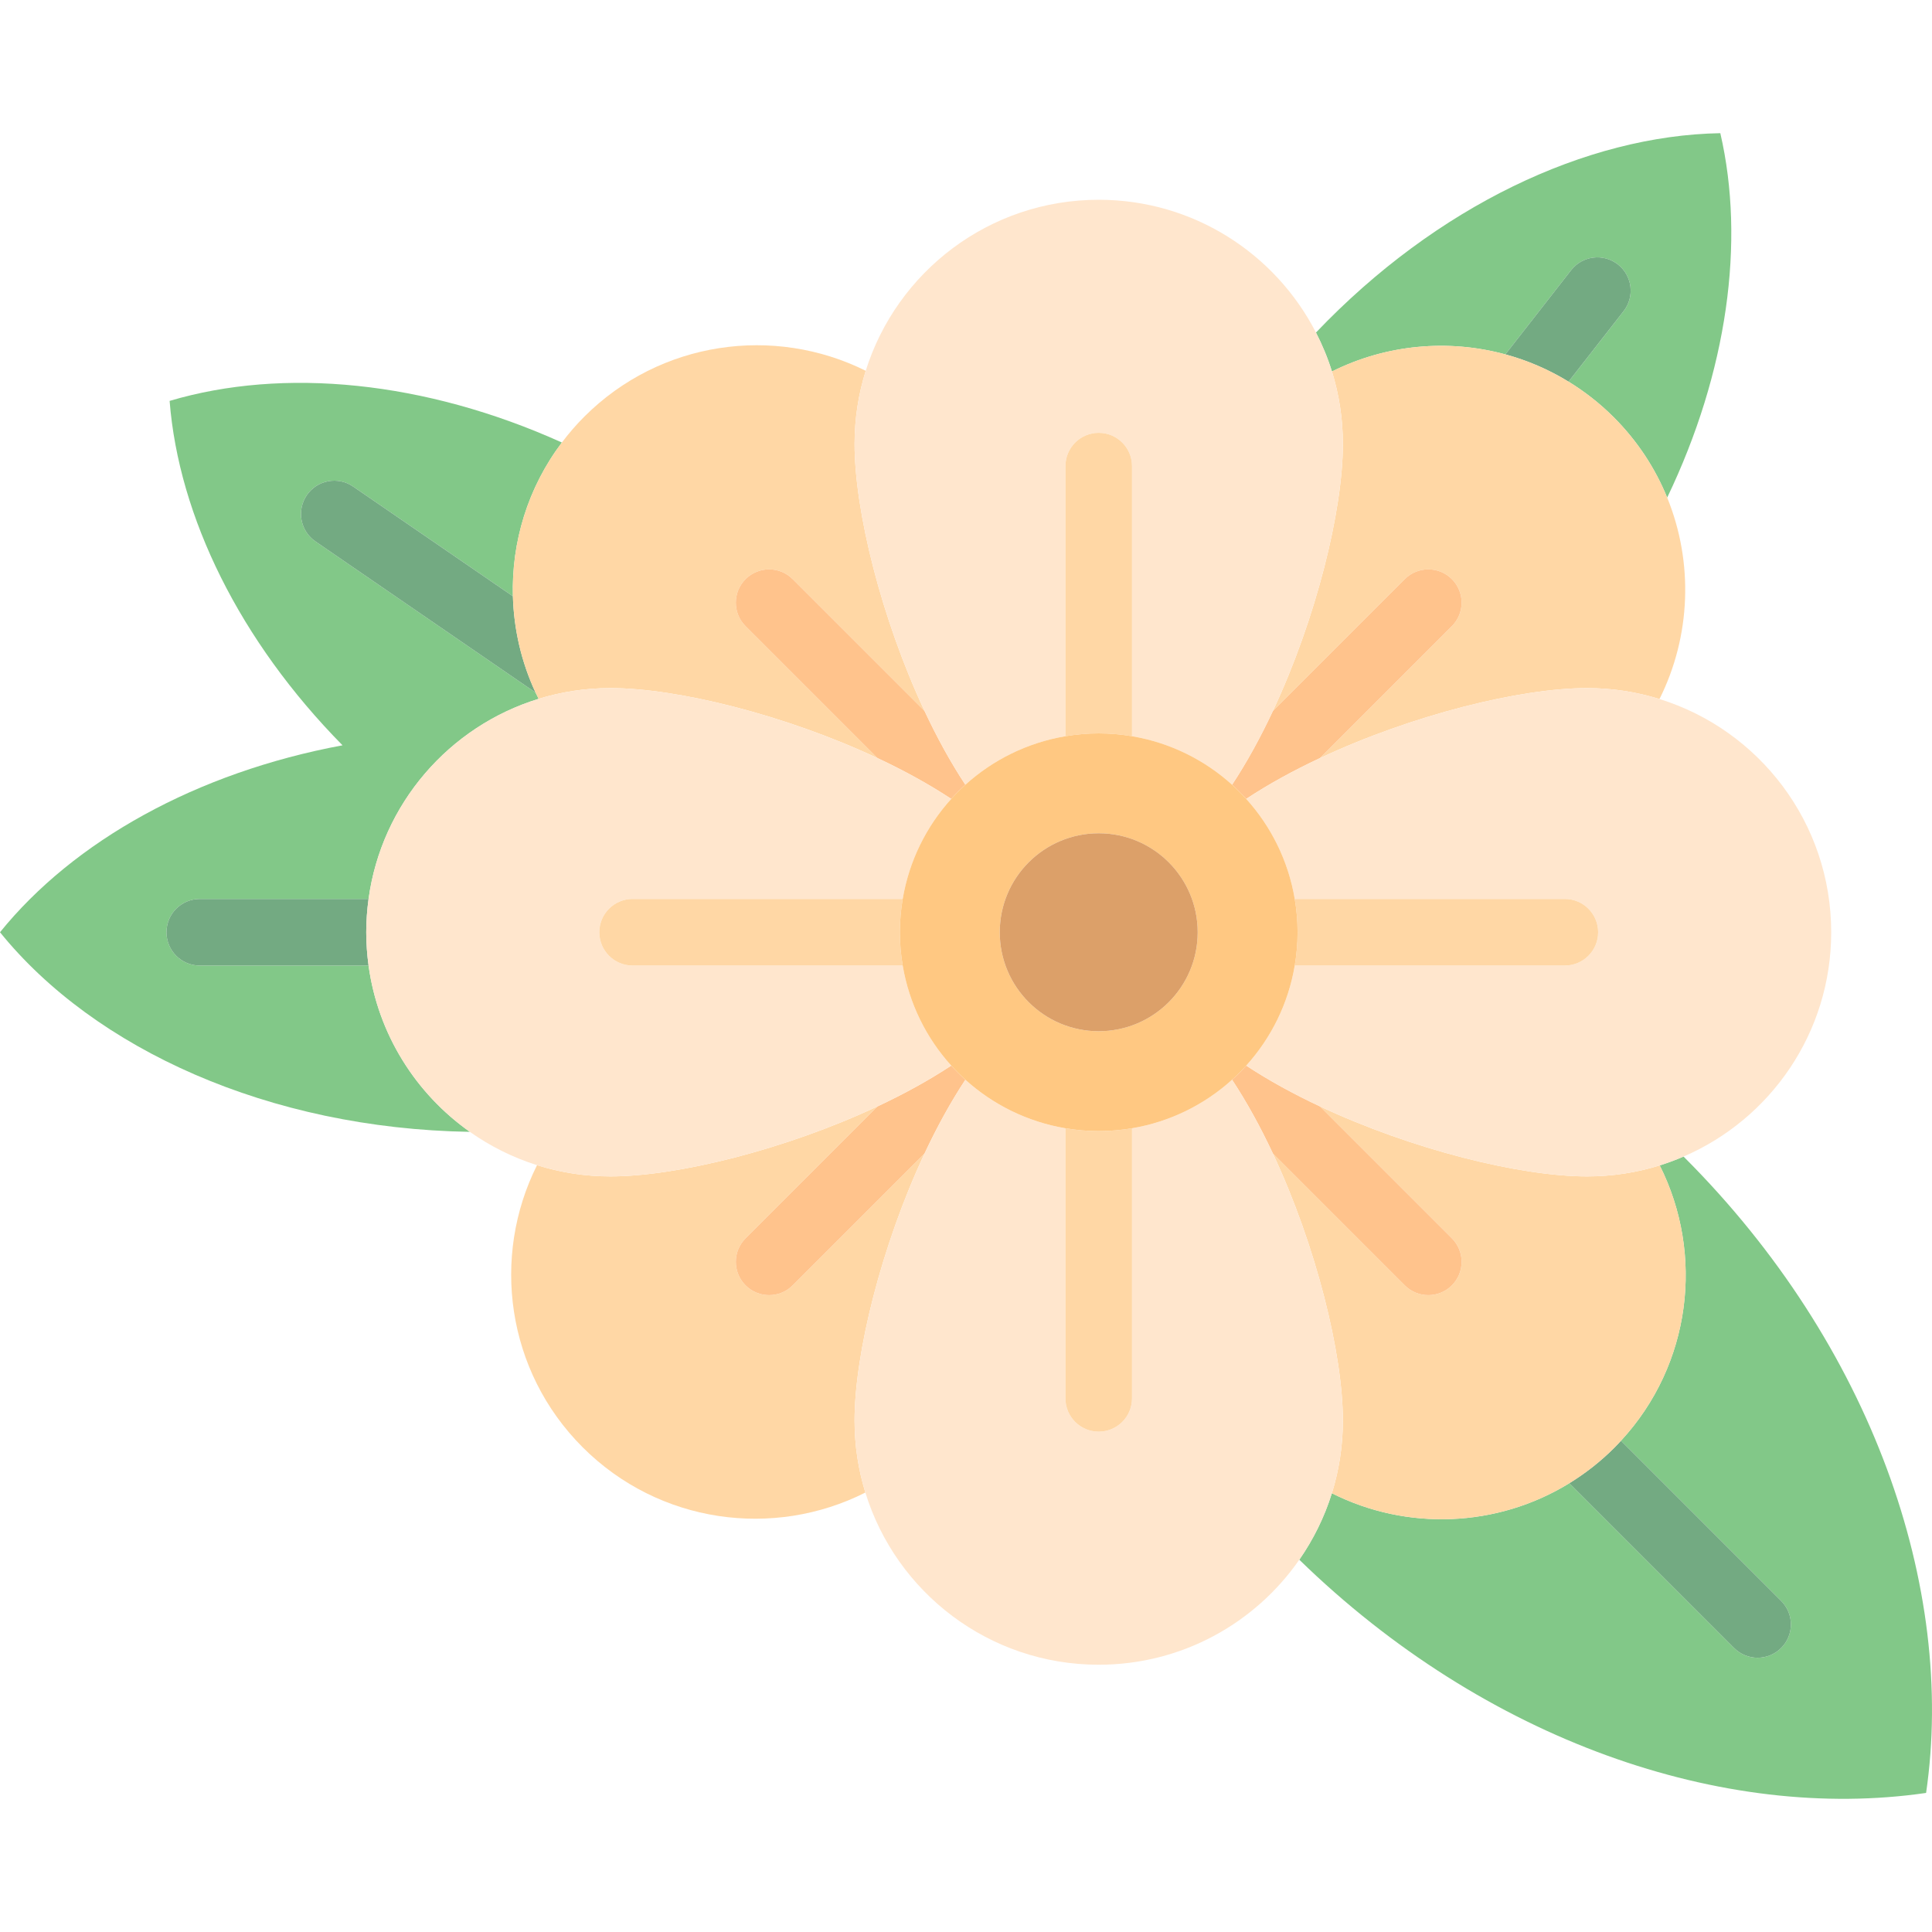
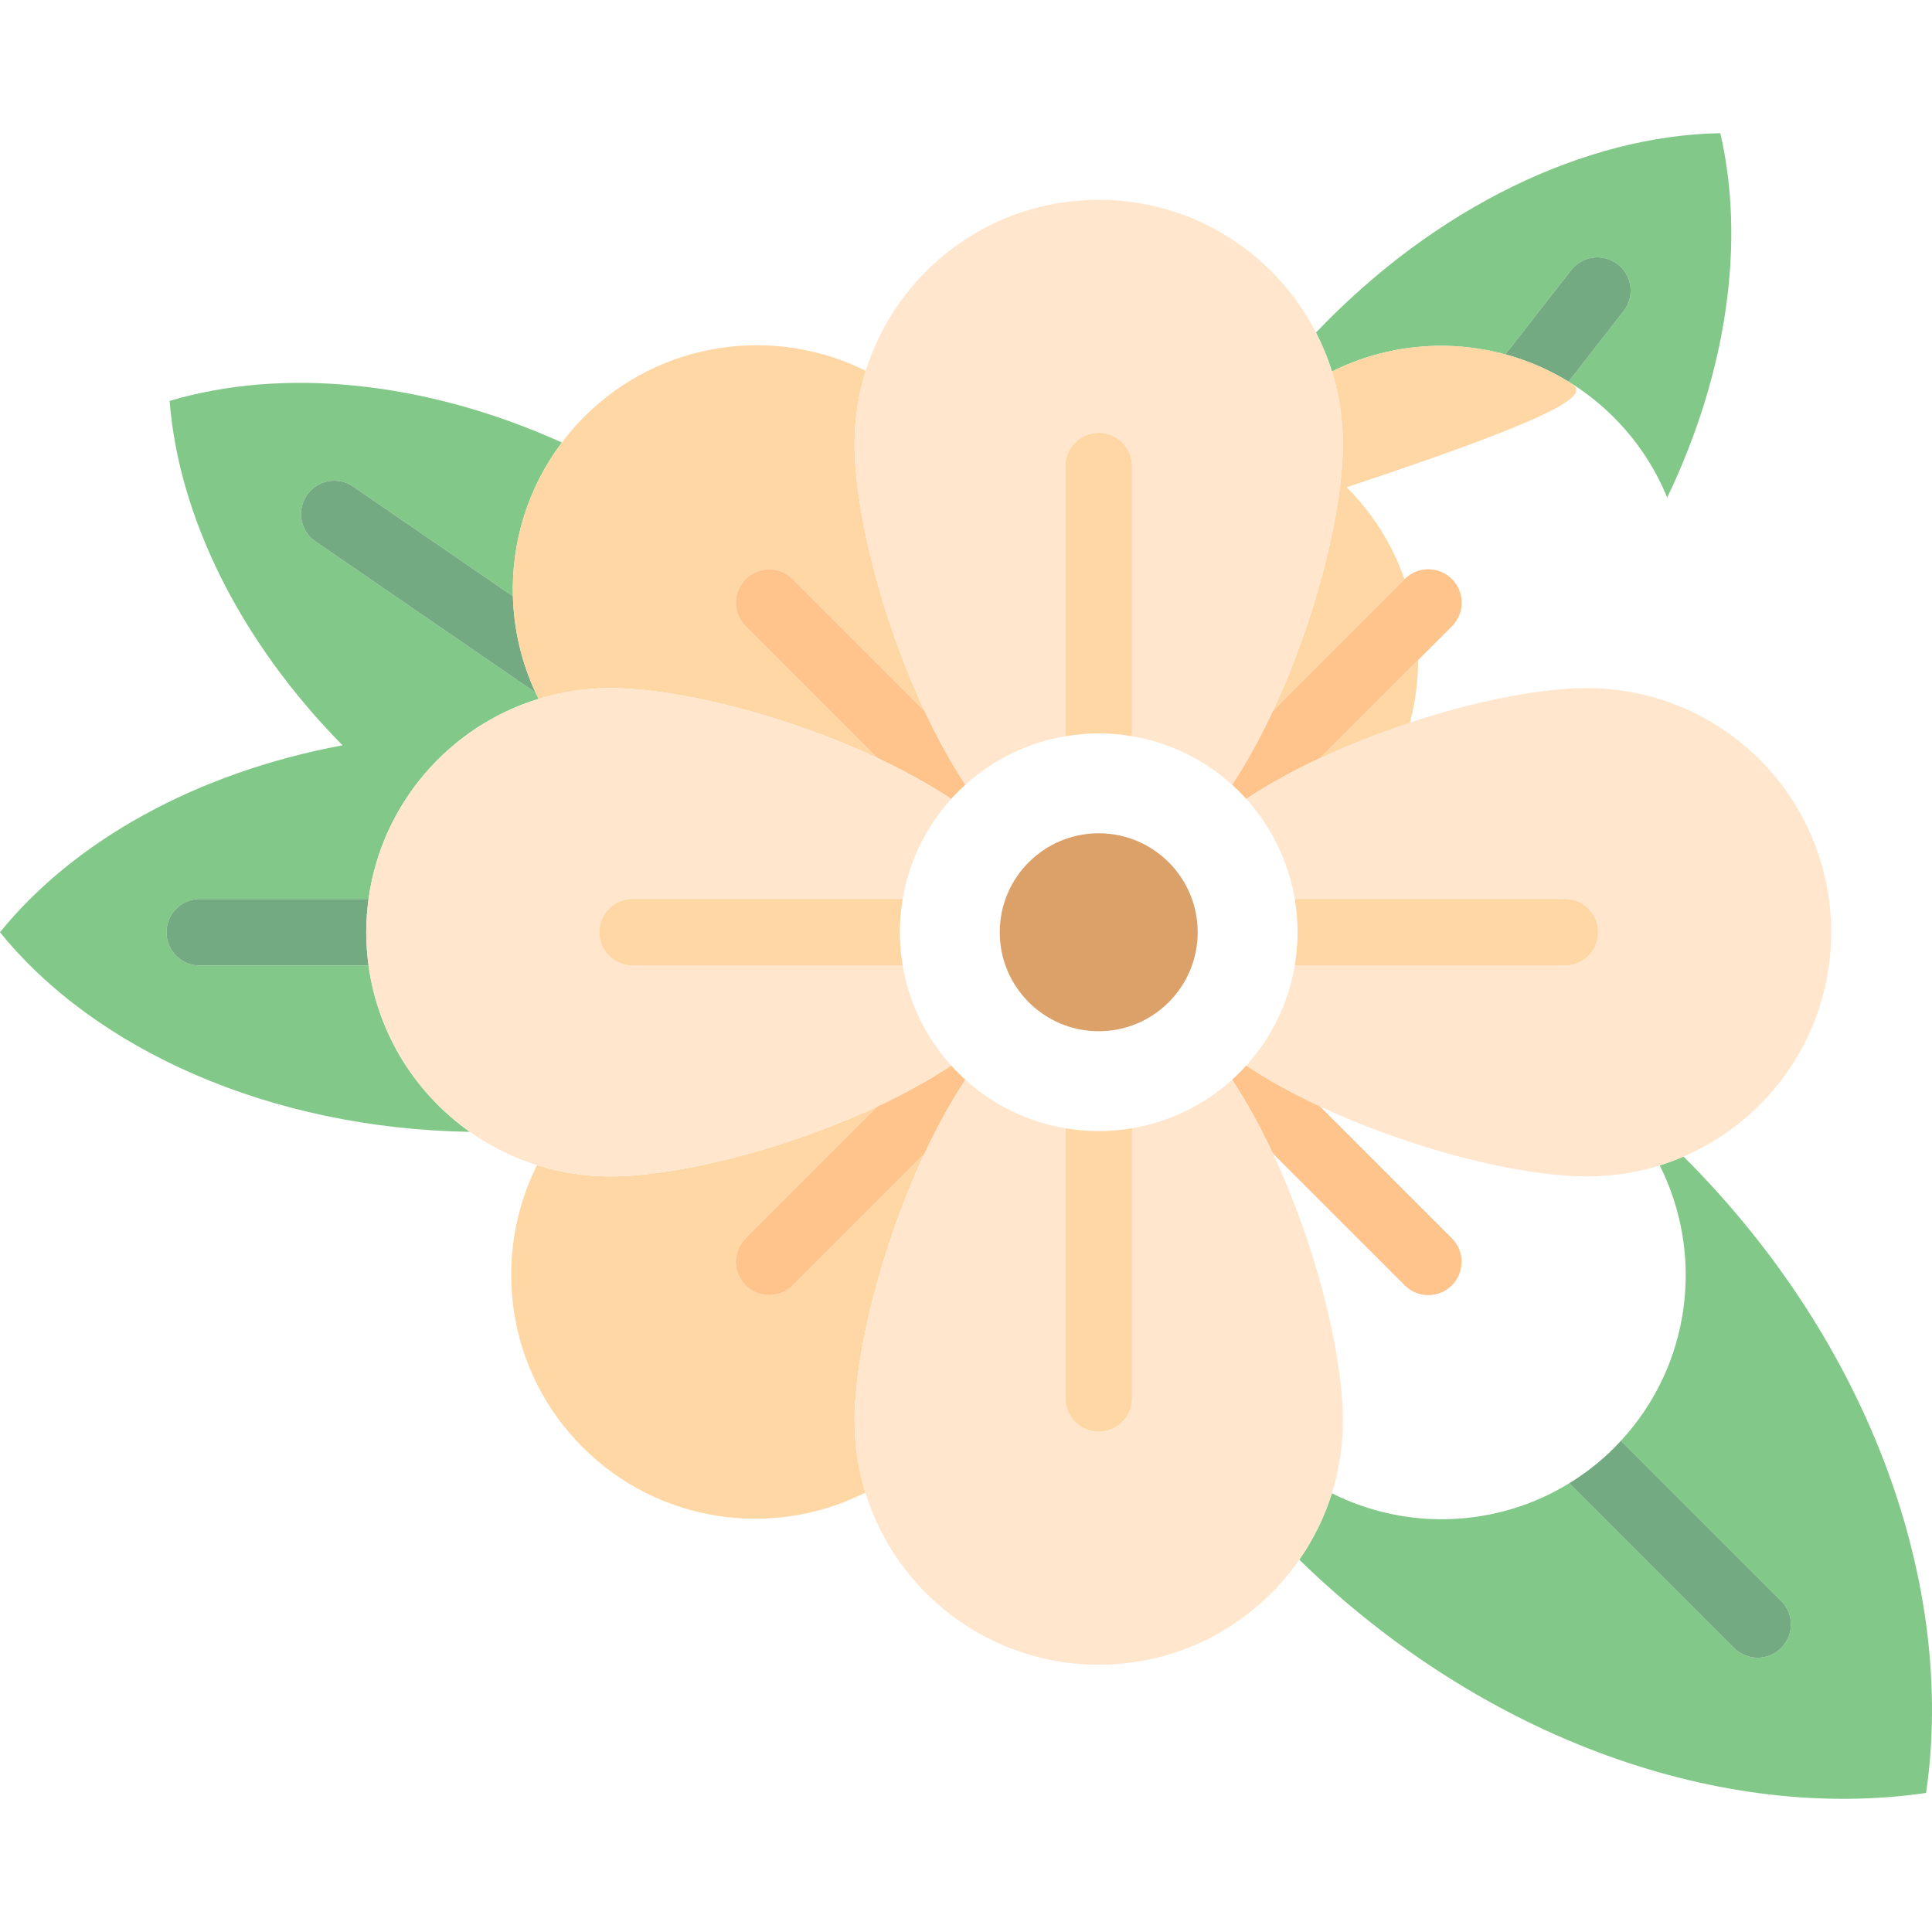
<svg xmlns="http://www.w3.org/2000/svg" version="1.1" id="Capa_1" x="0px" y="0px" viewBox="0 0 464.22 464.22" style="enable-background:new 0 0 464.22 464.22;" xml:space="preserve">
  <g>
    <path style="fill:#82C888;" d="M404.712,278.091c-0.065-0.065-0.131-0.126-0.196-0.191c-1.86,0.801-3.766,1.515-5.719,2.124   c10.734,21.328,7.633,47.826-9.311,66.156l38.486,38.486c3.125,3.125,3.125,8.188,0,11.313c-1.563,1.563-3.609,2.344-5.656,2.344   s-4.094-0.781-5.656-2.344l-39.586-39.586c-17.353,10.668-39.044,11.471-57.051,2.407c-1.793,5.756-4.458,11.124-7.825,15.969   c44.77,43.615,102.037,63.106,150.604,56.036C469.983,381.473,449.781,323.159,404.712,278.091z" />
    <path style="fill:#73AA82;" d="M377.074,356.391l39.586,39.586c1.563,1.563,3.609,2.344,5.656,2.344s4.094-0.781,5.656-2.344   c3.125-3.125,3.125-8.188,0-11.313l-38.486-38.486c-0.528,0.571-1.058,1.141-1.612,1.696   C384.548,351.202,380.914,354.03,377.074,356.391z" />
-     <path style="fill:#FFD7A5;" d="M317.158,265.845l31.694,31.694c3.125,3.125,3.125,8.188,0,11.313   c-1.563,1.563-3.609,2.344-5.656,2.344s-4.094-0.781-5.656-2.344l-31.694-31.694c10.402,22.183,16.822,48.162,16.822,64.176   c0,6.082-0.926,11.948-2.644,17.464c18.008,9.063,39.698,8.261,57.051-2.407c3.84-2.361,7.474-5.189,10.801-8.516   c0.555-0.555,1.085-1.125,1.612-1.696c16.944-18.329,20.045-44.828,9.311-66.156c-5.517,1.718-11.382,2.644-17.464,2.644   C365.319,282.667,339.341,276.248,317.158,265.845z" />
    <path style="fill:#FFD7A5;" d="M222.155,277.158l-31.694,31.694c-1.563,1.563-3.609,2.344-5.656,2.344s-4.094-0.781-5.656-2.344   c-3.125-3.125-3.125-8.188,0-11.313l31.694-31.694c-22.183,10.402-48.162,16.822-64.176,16.822c-6.143,0-12.064-0.948-17.629-2.7   c-11.024,21.98-7.382,49.438,10.959,67.779c18.383,18.383,45.926,22.001,67.931,10.884c-1.685-5.468-2.595-11.275-2.595-17.296   C205.333,325.32,211.753,299.341,222.155,277.158z" />
    <path style="fill:#82C888;" d="M88.557,232H48c-4.418,0-8-3.578-8-8s3.582-8,8-8h40.557c3.115-22.83,19.351-41.481,40.871-48.088   c-0.249-0.497-0.505-0.992-0.739-1.495l-52.892-36.323c-3.645-2.5-4.57-7.484-2.066-11.125c2.5-3.641,7.48-4.57,11.121-2.063   l38.388,26.363c-0.365-12.987,3.554-26.066,11.766-36.944c-32.918-14.855-66.932-18.113-94.251-9.998   c2.187,27.807,16.844,57.69,41.548,82.753C47.221,185.606,17.748,202.064,0,224c22.709,28.067,64.606,47.175,112.902,47.962   C99.907,262.798,90.808,248.494,88.557,232z" />
    <path style="fill:#73AA82;" d="M40,224c0,4.422,3.582,8,8,8h40.557C88.2,229.383,88,226.716,88,224s0.2-5.383,0.557-8H48   C43.582,216,40,219.579,40,224z" />
    <path style="fill:#73AA82;" d="M84.852,116.907c-3.641-2.508-8.621-1.578-11.121,2.063c-2.504,3.641-1.578,8.625,2.066,11.125   l52.892,36.323c-3.419-7.33-5.226-15.22-5.449-23.148L84.852,116.907z" />
    <path style="fill:#82C888;" d="M361.711,85.15l15.801-20.235c2.723-3.484,7.75-4.102,11.227-1.383   c3.484,2.719,4.102,7.742,1.383,11.227l-13.232,16.946c3.861,2.367,7.514,5.208,10.857,8.551c5.7,5.7,9.98,12.282,12.843,19.306   C415.066,89.394,419.391,58.059,413.356,32c-32.215,0.558-68.215,17.545-97.155,47.905c1.532,2.982,2.83,6.103,3.839,9.354   C333.029,82.767,347.916,81.398,361.711,85.15z" />
    <path style="fill:#73AA82;" d="M390.121,74.758c2.719-3.484,2.102-8.508-1.383-11.227c-3.477-2.719-8.504-2.102-11.227,1.383   L361.711,85.15c5.278,1.435,10.391,3.619,15.178,6.554L390.121,74.758z" />
    <path style="fill:#FFD7A5;" d="M123.24,143.27c0.223,7.927,2.03,15.818,5.449,23.148c0.234,0.503,0.49,0.998,0.739,1.495   c5.451-1.674,11.239-2.579,17.239-2.579c16.014,0,41.992,6.419,64.176,16.822l-31.694-31.694c-3.125-3.125-3.125-8.188,0-11.313   s8.188-3.125,11.313,0l31.694,31.694c-10.402-22.183-16.821-48.161-16.821-64.176c0-6.123,0.941-12.025,2.681-17.573   c-21.955-10.934-49.331-7.268-67.631,11.032c-1.965,1.965-3.749,4.042-5.378,6.199C126.794,117.203,122.874,130.282,123.24,143.27z   " />
-     <path style="fill:#FFD7A5;" d="M376.889,91.704c-4.787-2.935-9.9-5.119-15.178-6.554c-13.794-3.752-28.681-2.382-41.671,4.11   c1.707,5.5,2.627,11.346,2.627,17.408c0,16.014-6.419,41.992-16.822,64.176l31.694-31.694c3.125-3.125,8.188-3.125,11.313,0   s3.125,8.188,0,11.313l-31.694,31.694c22.183-10.402,48.161-16.822,64.176-16.822c6.061,0,11.907,0.92,17.408,2.627   c7.564-15.133,8.189-32.848,1.848-48.399c-2.864-7.024-7.143-13.606-12.843-19.306C384.403,96.912,380.75,94.071,376.889,91.704z" />
+     <path style="fill:#FFD7A5;" d="M376.889,91.704c-4.787-2.935-9.9-5.119-15.178-6.554c-13.794-3.752-28.681-2.382-41.671,4.11   c1.707,5.5,2.627,11.346,2.627,17.408c0,16.014-6.419,41.992-16.822,64.176l31.694-31.694c3.125-3.125,8.188-3.125,11.313,0   s3.125,8.188,0,11.313l-31.694,31.694c6.061,0,11.907,0.92,17.408,2.627   c7.564-15.133,8.189-32.848,1.848-48.399c-2.864-7.024-7.143-13.606-12.843-19.306C384.403,96.912,380.75,94.071,376.889,91.704z" />
    <path style="fill:#FFC38C;" d="M228.558,256.04c-5.386,3.555-11.395,6.842-17.716,9.805l-31.694,31.694   c-3.125,3.125-3.125,8.188,0,11.313c1.563,1.563,3.609,2.344,5.656,2.344s4.094-0.781,5.656-2.344l31.694-31.694   c2.964-6.321,6.251-12.33,9.806-17.716C230.77,258.366,229.635,257.23,228.558,256.04z" />
    <path style="fill:#FFC38C;" d="M299.442,191.961c5.386-3.555,11.395-6.842,17.716-9.806l31.694-31.694   c3.125-3.125,3.125-8.188,0-11.313s-8.188-3.125-11.313,0l-31.694,31.694c-2.964,6.32-6.251,12.33-9.805,17.715   C297.23,189.635,298.365,190.771,299.442,191.961z" />
    <path style="fill:#FFC38C;" d="M343.195,311.196c2.047,0,4.094-0.781,5.656-2.344c3.125-3.125,3.125-8.188,0-11.313l-31.694-31.694   c-6.32-2.964-12.33-6.25-17.716-9.805c-1.077,1.19-2.212,2.326-3.402,3.402c3.555,5.385,6.842,11.395,9.805,17.716l31.694,31.694   C339.102,310.415,341.148,311.196,343.195,311.196z" />
    <path style="fill:#FFC38C;" d="M231.96,188.558c-3.555-5.385-6.842-11.395-9.806-17.716l-31.694-31.694   c-3.125-3.125-8.188-3.125-11.313,0s-3.125,8.188,0,11.313l31.694,31.694c6.32,2.964,12.33,6.25,17.716,9.805   C229.635,190.77,230.77,189.635,231.96,188.558z" />
    <path style="fill:#FFE6CD;" d="M322.667,341.334c0-16.014-6.419-41.992-16.822-64.176c-2.964-6.32-6.251-12.33-9.805-17.716   c-6.6,5.97-14.878,10.113-24.04,11.658V336c0,4.422-3.582,8-8,8s-8-3.578-8-8v-64.9c-9.161-1.545-17.439-5.688-24.04-11.658   c-3.555,5.386-6.842,11.395-9.806,17.716c-10.402,22.183-16.821,48.161-16.821,64.176c0,6.021,0.91,11.828,2.595,17.296   C215.31,382.588,237.62,400,264,400c19.972,0,37.603-9.989,48.198-25.234c3.367-4.844,6.032-10.212,7.825-15.969   C321.741,353.281,322.667,347.416,322.667,341.334z" />
    <path style="fill:#FFE6CD;" d="M222.155,170.843c2.964,6.321,6.251,12.33,9.806,17.716c6.6-5.97,14.878-10.113,24.04-11.658V112   c0-4.422,3.582-8,8-8s8,3.578,8,8v64.9c9.161,1.545,17.439,5.688,24.04,11.658c3.555-5.385,6.842-11.395,9.805-17.715   c10.402-22.183,16.822-48.162,16.822-64.176c0-6.061-0.92-11.908-2.627-17.408c-1.009-3.251-2.307-6.373-3.839-9.354   C306.472,60.966,286.757,48,264,48c-26.278,0-48.518,17.279-55.986,41.094c-1.74,5.549-2.681,11.451-2.681,17.573   C205.333,122.681,211.753,148.659,222.155,170.843z" />
    <path style="fill:#FFE6CD;" d="M210.842,265.845c6.32-2.964,12.33-6.25,17.716-9.805c-5.97-6.6-10.113-14.878-11.658-24.04H152   c-4.418,0-8-3.578-8-8s3.582-8,8-8h64.9c1.545-9.161,5.687-17.439,11.658-24.04c-5.386-3.555-11.395-6.841-17.716-9.805   c-22.183-10.402-48.162-16.822-64.176-16.822c-6,0-11.787,0.905-17.239,2.579c-21.52,6.606-37.756,25.258-40.871,48.088   C88.2,218.618,88,221.285,88,224s0.2,5.383,0.557,8c2.25,16.493,11.35,30.797,24.345,39.962c4.884,3.445,10.31,6.171,16.135,8.005   c5.565,1.751,11.486,2.7,17.629,2.7C162.681,282.667,188.659,276.248,210.842,265.845z" />
    <path style="fill:#FFE6CD;" d="M317.158,182.155c-6.32,2.964-12.33,6.251-17.716,9.806c5.97,6.6,10.113,14.878,11.658,24.04H376   c4.418,0,8,3.578,8,8s-3.582,8-8,8h-64.9c-1.545,9.161-5.687,17.439-11.658,24.04c5.386,3.555,11.395,6.842,17.716,9.805   c22.183,10.402,48.161,16.822,64.176,16.822c6.082,0,11.948-0.926,17.464-2.644c1.953-0.608,3.859-1.322,5.719-2.124   C425.386,268.911,440,248.166,440,224c0-26.339-17.358-48.624-41.259-56.04c-5.5-1.707-11.346-2.627-17.408-2.627   C365.319,165.334,339.341,171.753,317.158,182.155z" />
    <path style="fill:#FFD7A5;" d="M216.22,224c0-2.728,0.241-5.397,0.68-8H152c-4.418,0-8,3.578-8,8s3.582,8,8,8h64.9   C216.461,229.398,216.22,226.728,216.22,224z" />
    <path style="fill:#FFD7A5;" d="M311.779,224c0,2.728-0.241,5.397-0.68,8H376c4.418,0,8-3.578,8-8s-3.582-8-8-8h-64.9   C311.539,218.603,311.779,221.273,311.779,224z" />
    <path style="fill:#FFD7A5;" d="M264,271.78c-2.727,0-5.397-0.241-8-0.68V336c0,4.422,3.582,8,8,8s8-3.578,8-8v-64.9   C269.397,271.539,266.727,271.78,264,271.78z" />
    <path style="fill:#FFD7A5;" d="M264,176.221c2.727,0,5.397,0.241,8,0.68V112c0-4.422-3.582-8-8-8s-8,3.578-8,8v64.9   C258.603,176.462,261.273,176.221,264,176.221z" />
-     <path style="fill:#FFC882;" d="M299.442,256.04c5.97-6.6,10.113-14.878,11.658-24.04c0.439-2.603,0.68-5.272,0.68-8   s-0.241-5.397-0.68-8c-1.545-9.161-5.687-17.439-11.658-24.04c-1.077-1.19-2.212-2.326-3.402-3.403   c-6.6-5.97-14.878-10.112-24.04-11.658c-2.603-0.439-5.273-0.68-8-0.68s-5.397,0.241-8,0.68   c-9.161,1.545-17.439,5.688-24.04,11.658c-1.19,1.077-2.326,2.212-3.402,3.402c-5.97,6.6-10.113,14.878-11.658,24.04   c-0.439,2.603-0.68,5.272-0.68,8s0.241,5.397,0.68,8c1.545,9.161,5.687,17.439,11.658,24.04c1.077,1.19,2.212,2.326,3.402,3.402   c6.6,5.97,14.878,10.113,24.04,11.658c2.603,0.439,5.273,0.68,8,0.68s5.397-0.241,8-0.68c9.161-1.545,17.439-5.688,24.04-11.658   C297.23,258.366,298.365,257.23,299.442,256.04z M264,247.78c-13.133,0-23.78-10.646-23.78-23.78s10.646-23.78,23.78-23.78   c13.133,0,23.779,10.646,23.779,23.78S277.133,247.78,264,247.78z" />
    <circle style="fill:#DCA069;" cx="264" cy="224" r="23.78" />
  </g>
  <g>
</g>
  <g>
</g>
  <g>
</g>
  <g>
</g>
  <g>
</g>
  <g>
</g>
  <g>
</g>
  <g>
</g>
  <g>
</g>
  <g>
</g>
  <g>
</g>
  <g>
</g>
  <g>
</g>
  <g>
</g>
  <g>
</g>
</svg>